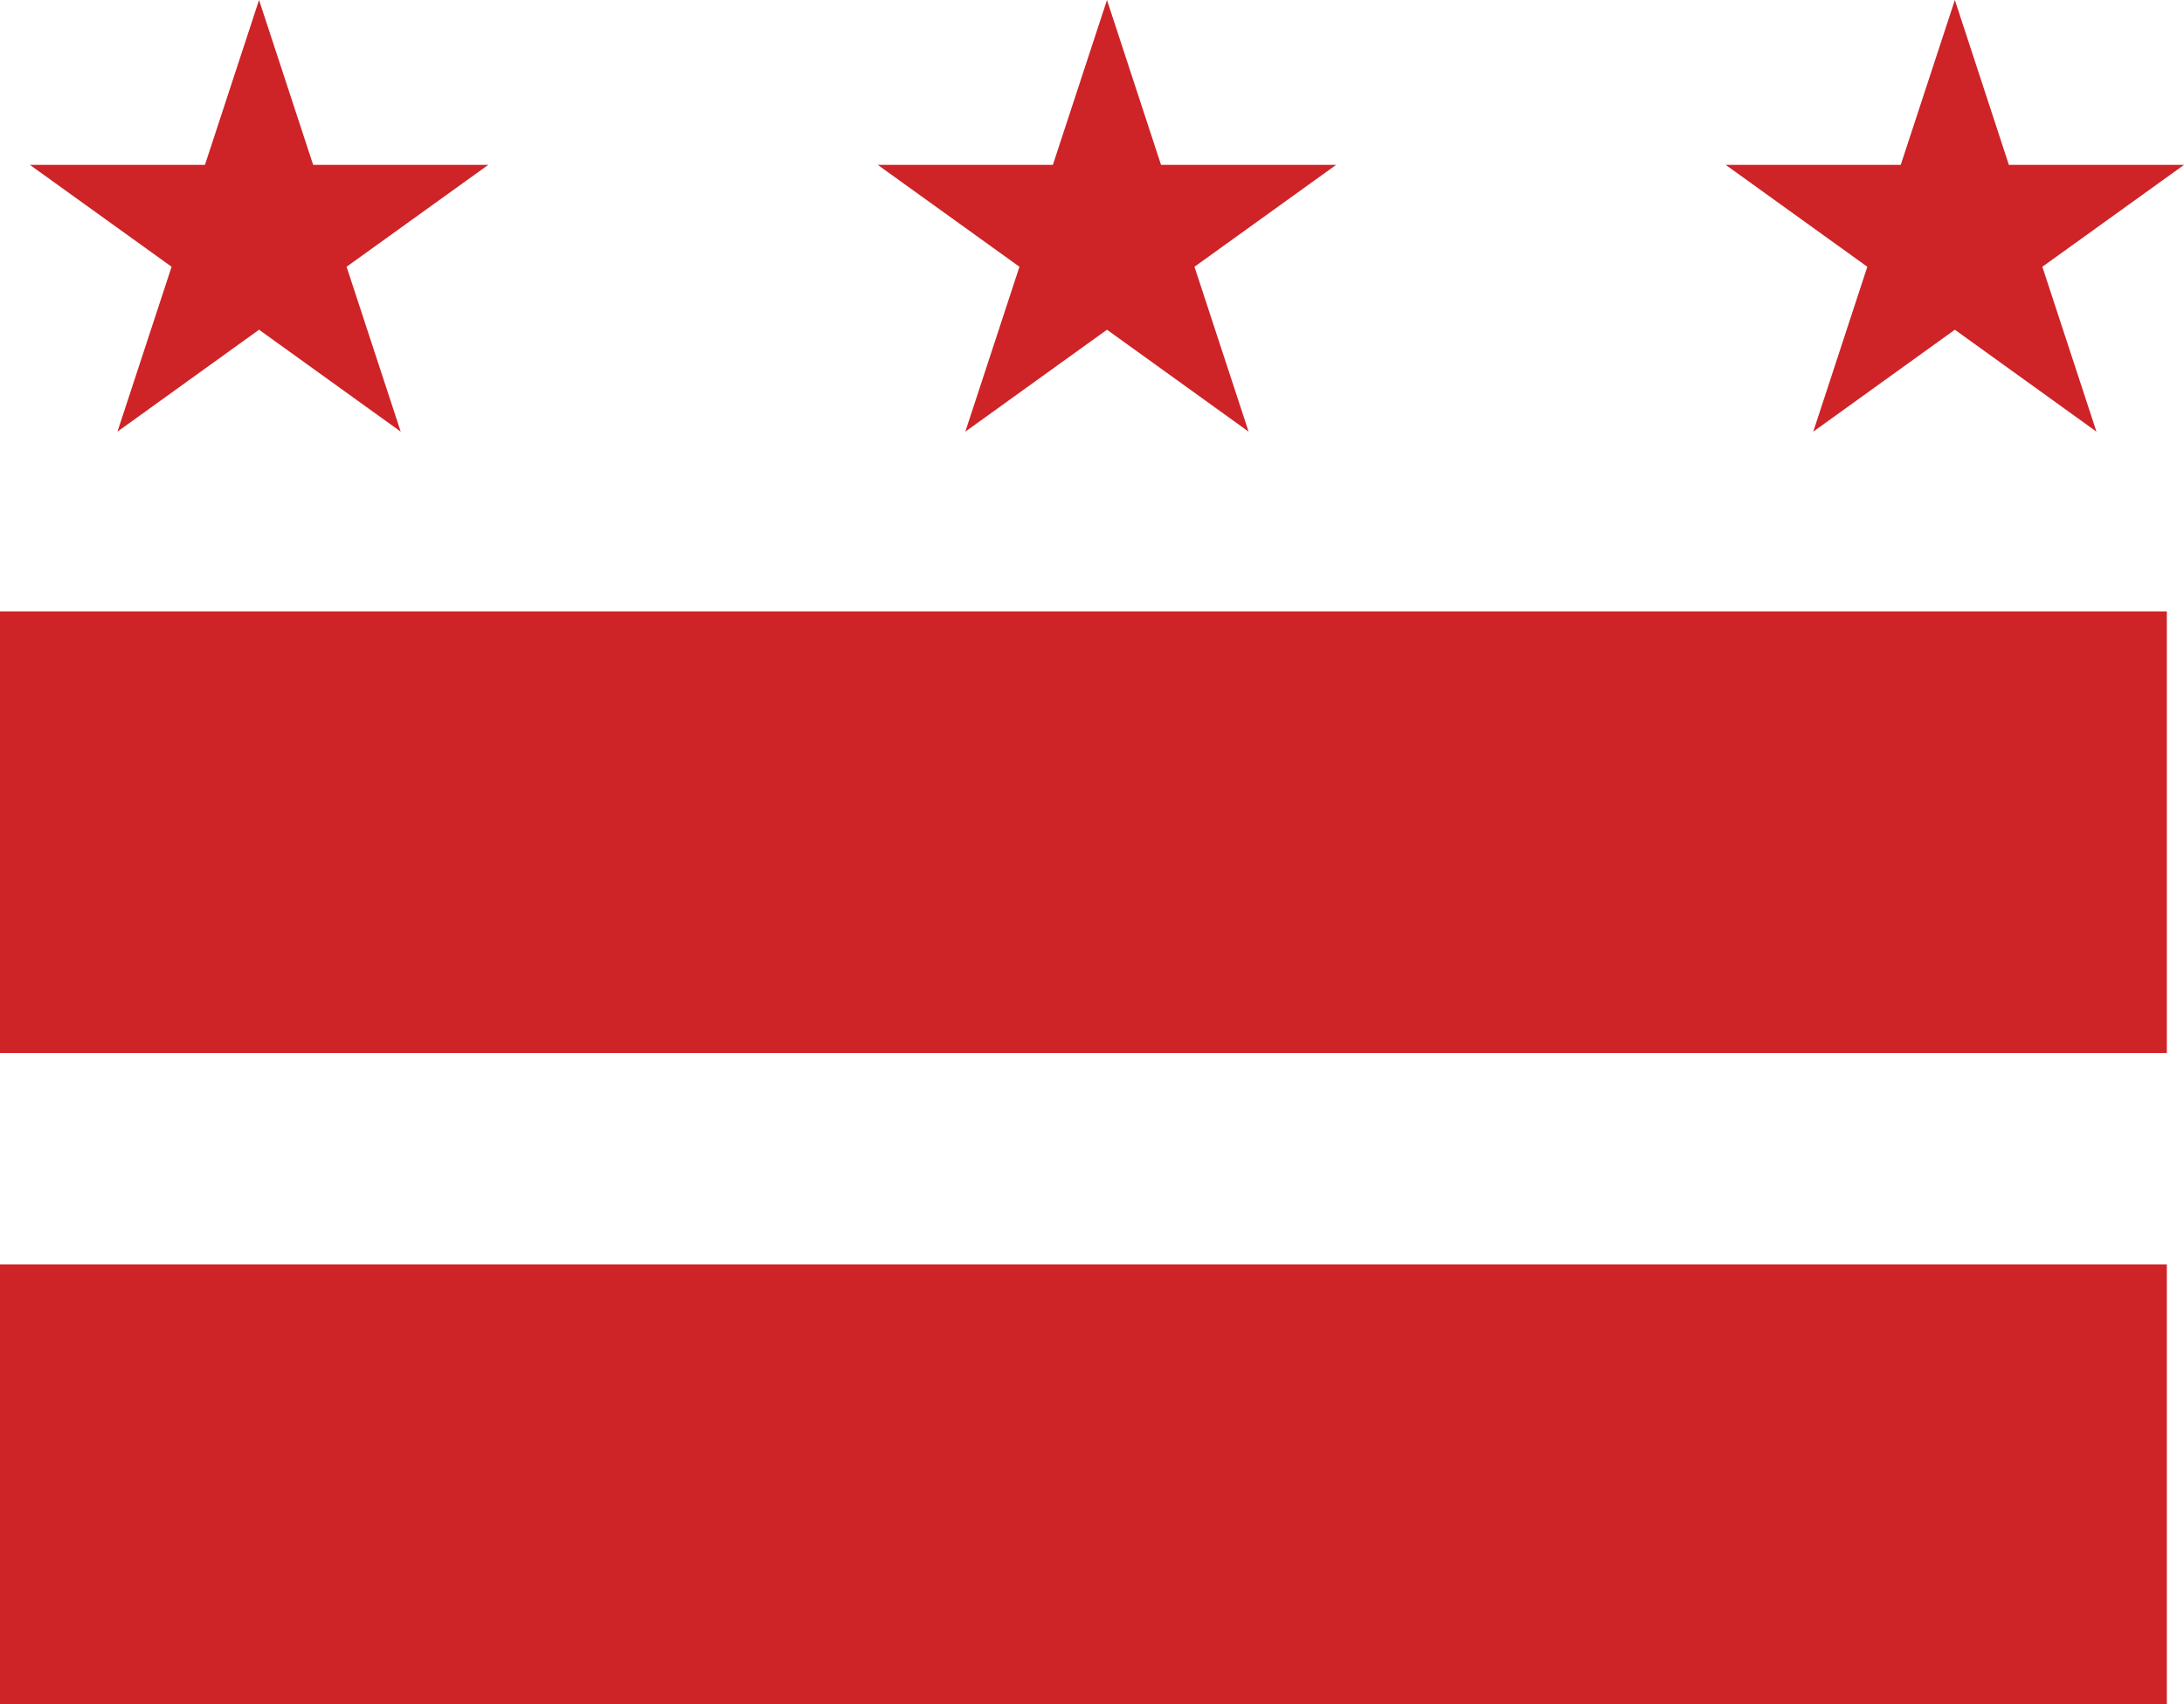
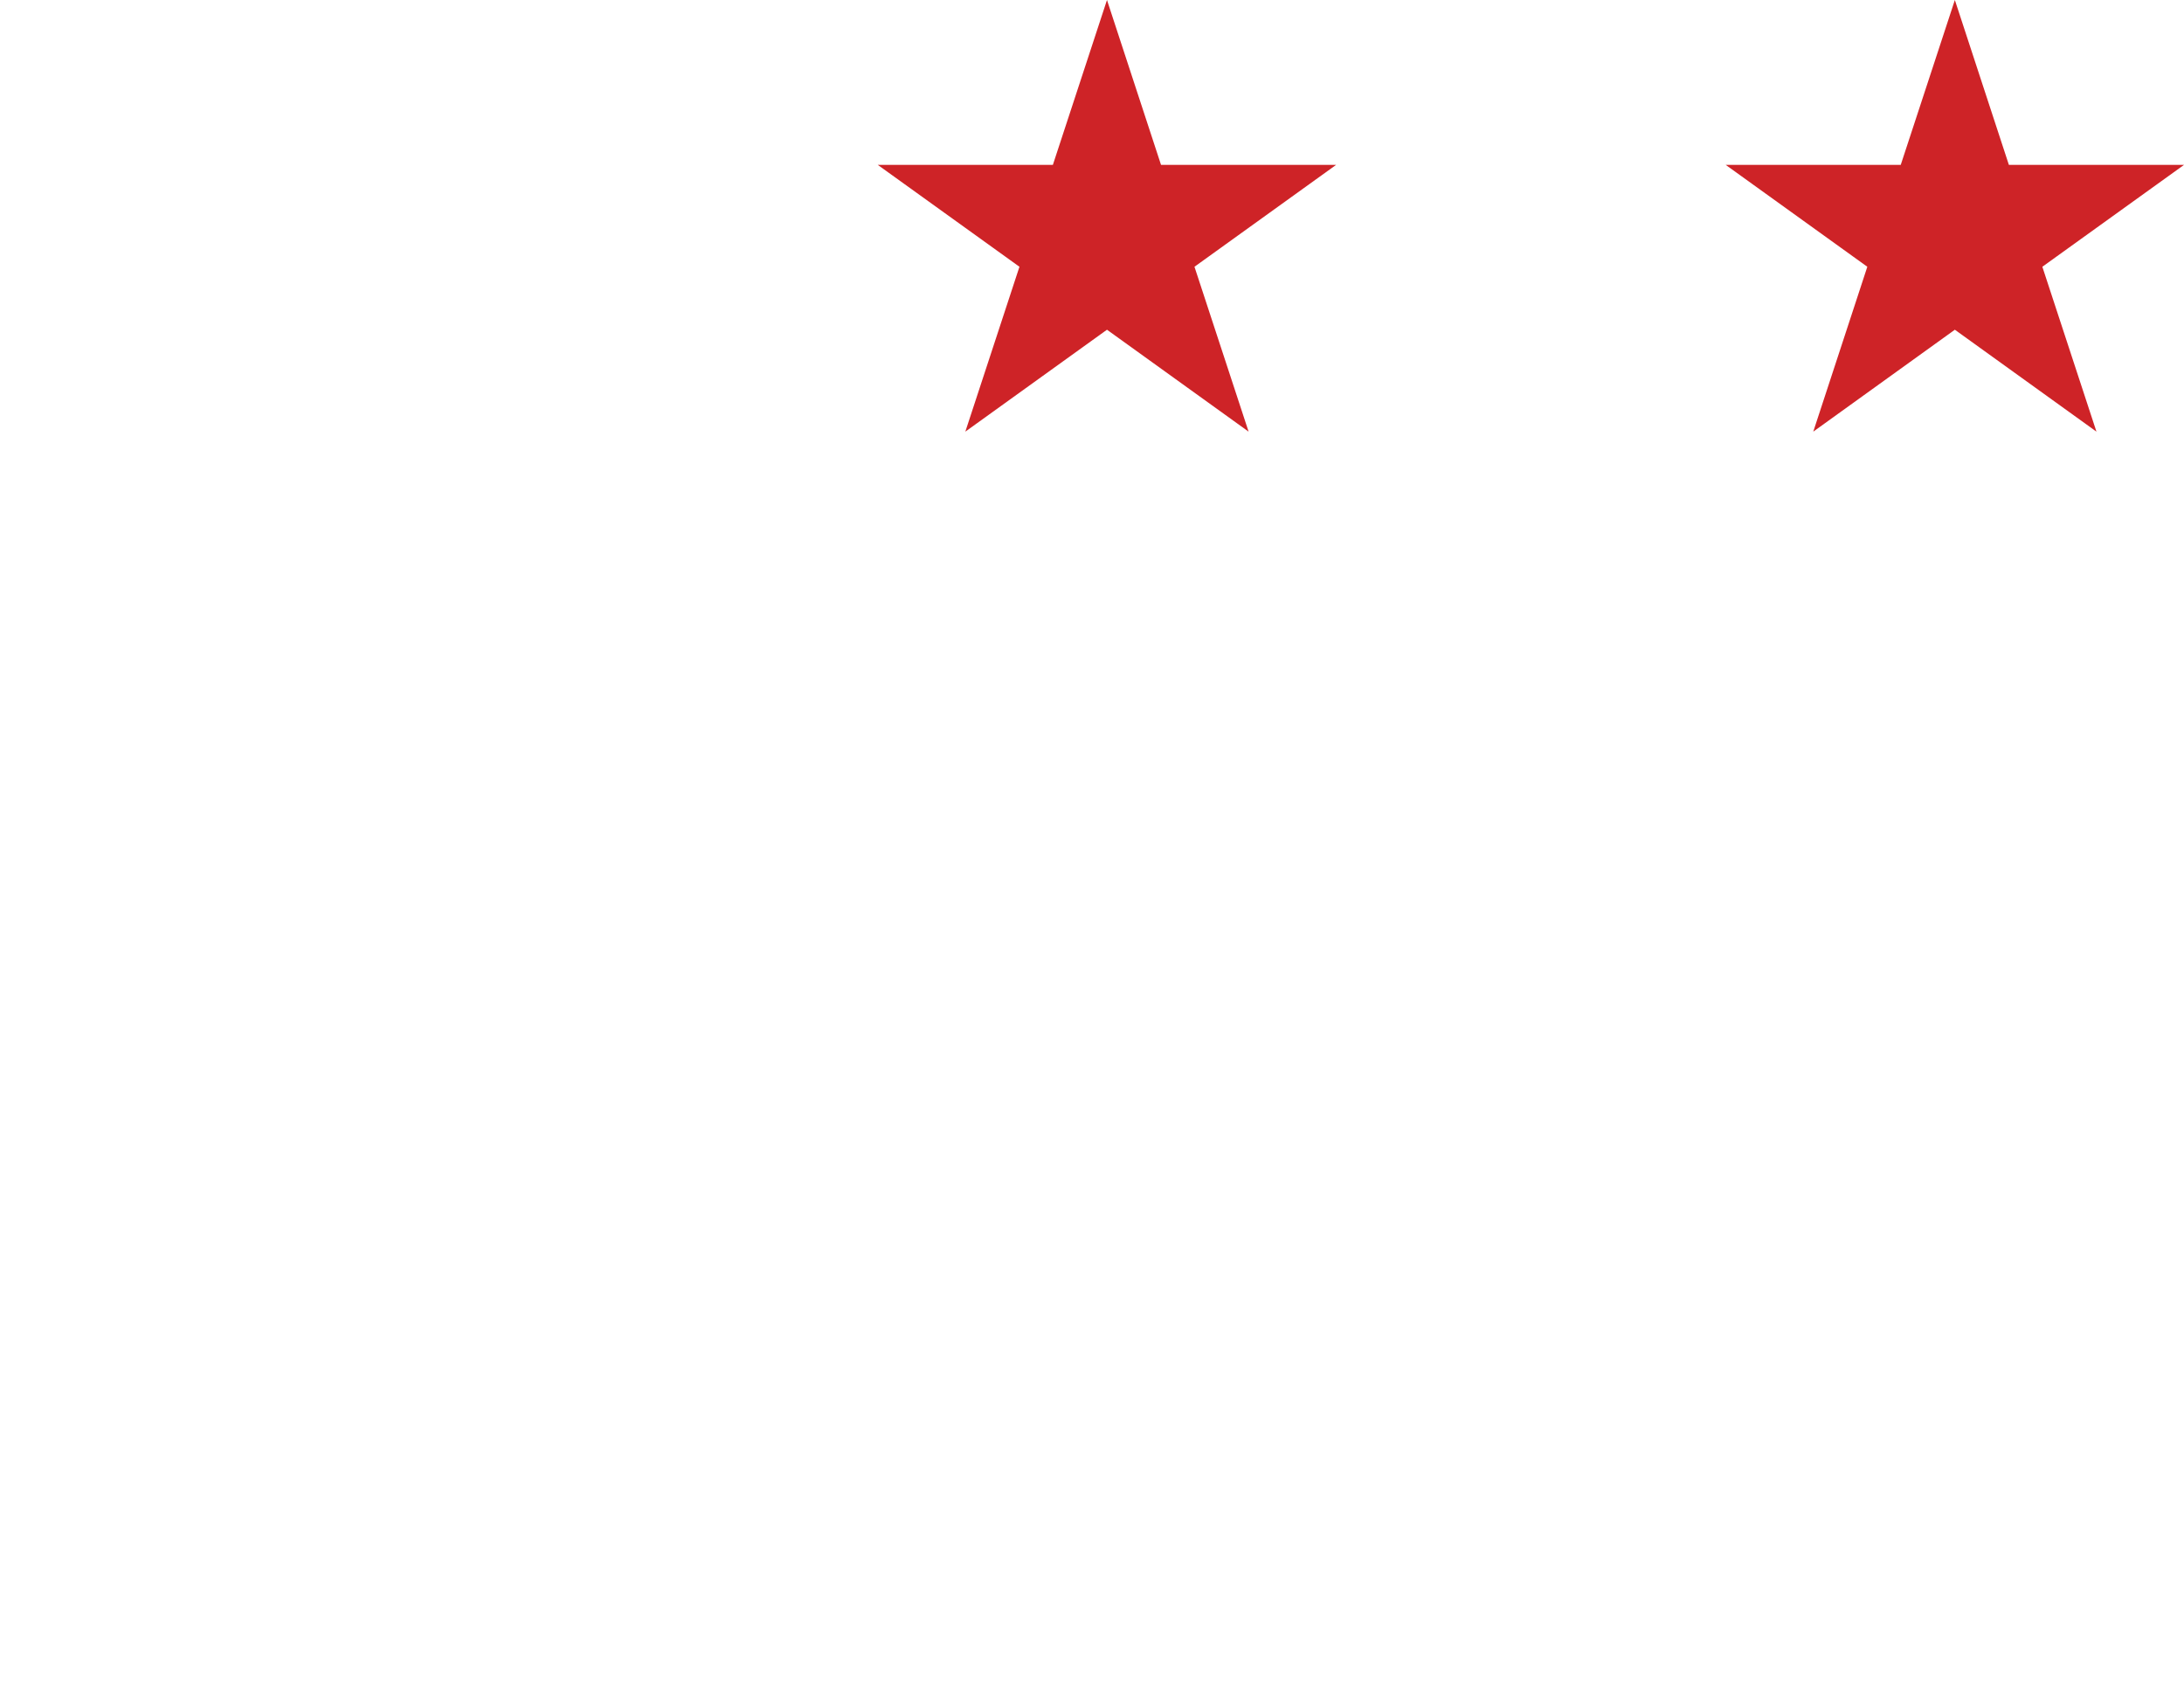
<svg xmlns="http://www.w3.org/2000/svg" version="1.1" x="0px" y="0px" width="100px" height="78px" viewBox="0 0 100 78" enable-background="new 0 0 100 78" xml:space="preserve">
  <defs>
</defs>
-   <rect y="27.986" fill="#CE2327" width="99.214" height="20.215" />
-   <rect y="57.879" fill="#CE2327" width="99.214" height="20.217" />
  <polyline fill="#CE2327" points="95.991,19.758 89.508,15.093 83.025,19.758 85.5,12.211 79.017,7.548 87.03,7.548 89.508,0   91.982,7.548 100,7.548 93.514,12.211 95.991,19.758 " />
  <polyline fill="#CE2327" points="57.17,19.758 50.686,15.093 44.2,19.758 46.678,12.211 40.192,7.548 48.208,7.548 50.686,0   53.161,7.548 61.176,7.548 54.692,12.211 57.17,19.758 " />
-   <polyline fill="#CE2327" points="18.347,19.758 11.861,15.093 5.378,19.758 7.857,12.211 1.371,7.548 9.384,7.548 11.861,0   14.339,7.548 22.354,7.548 15.869,12.211 18.347,19.758 " />
</svg>